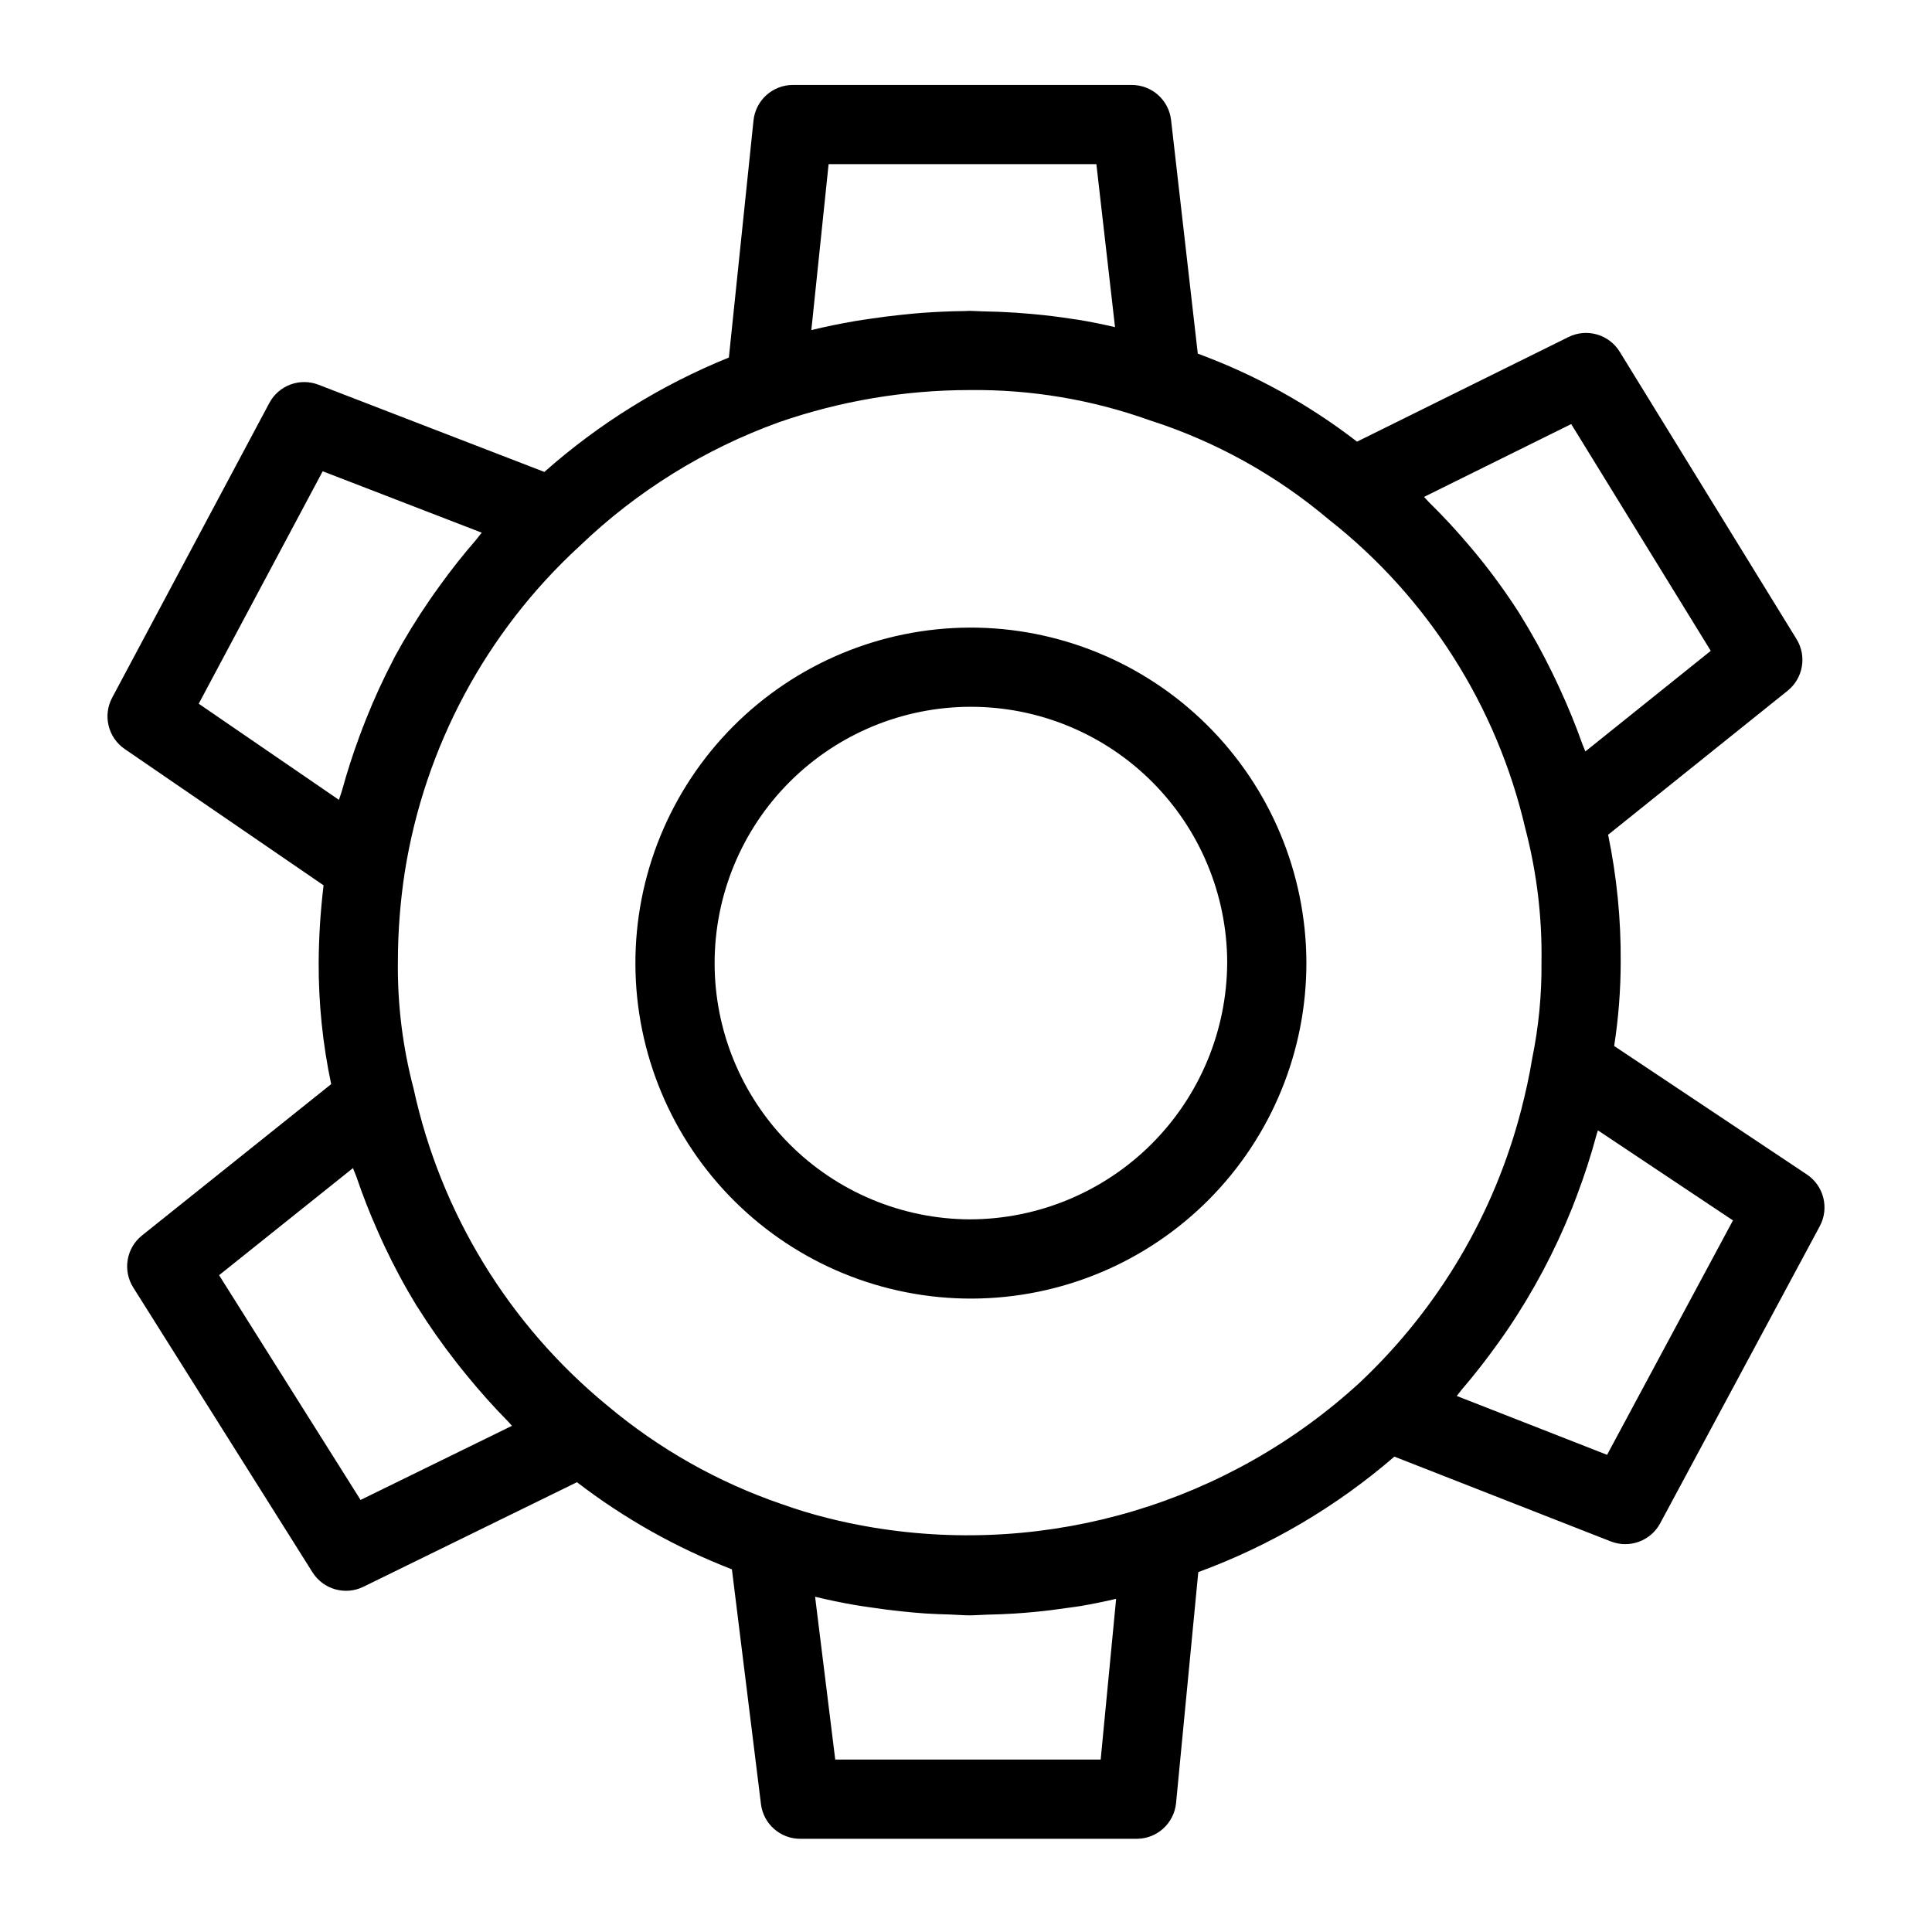
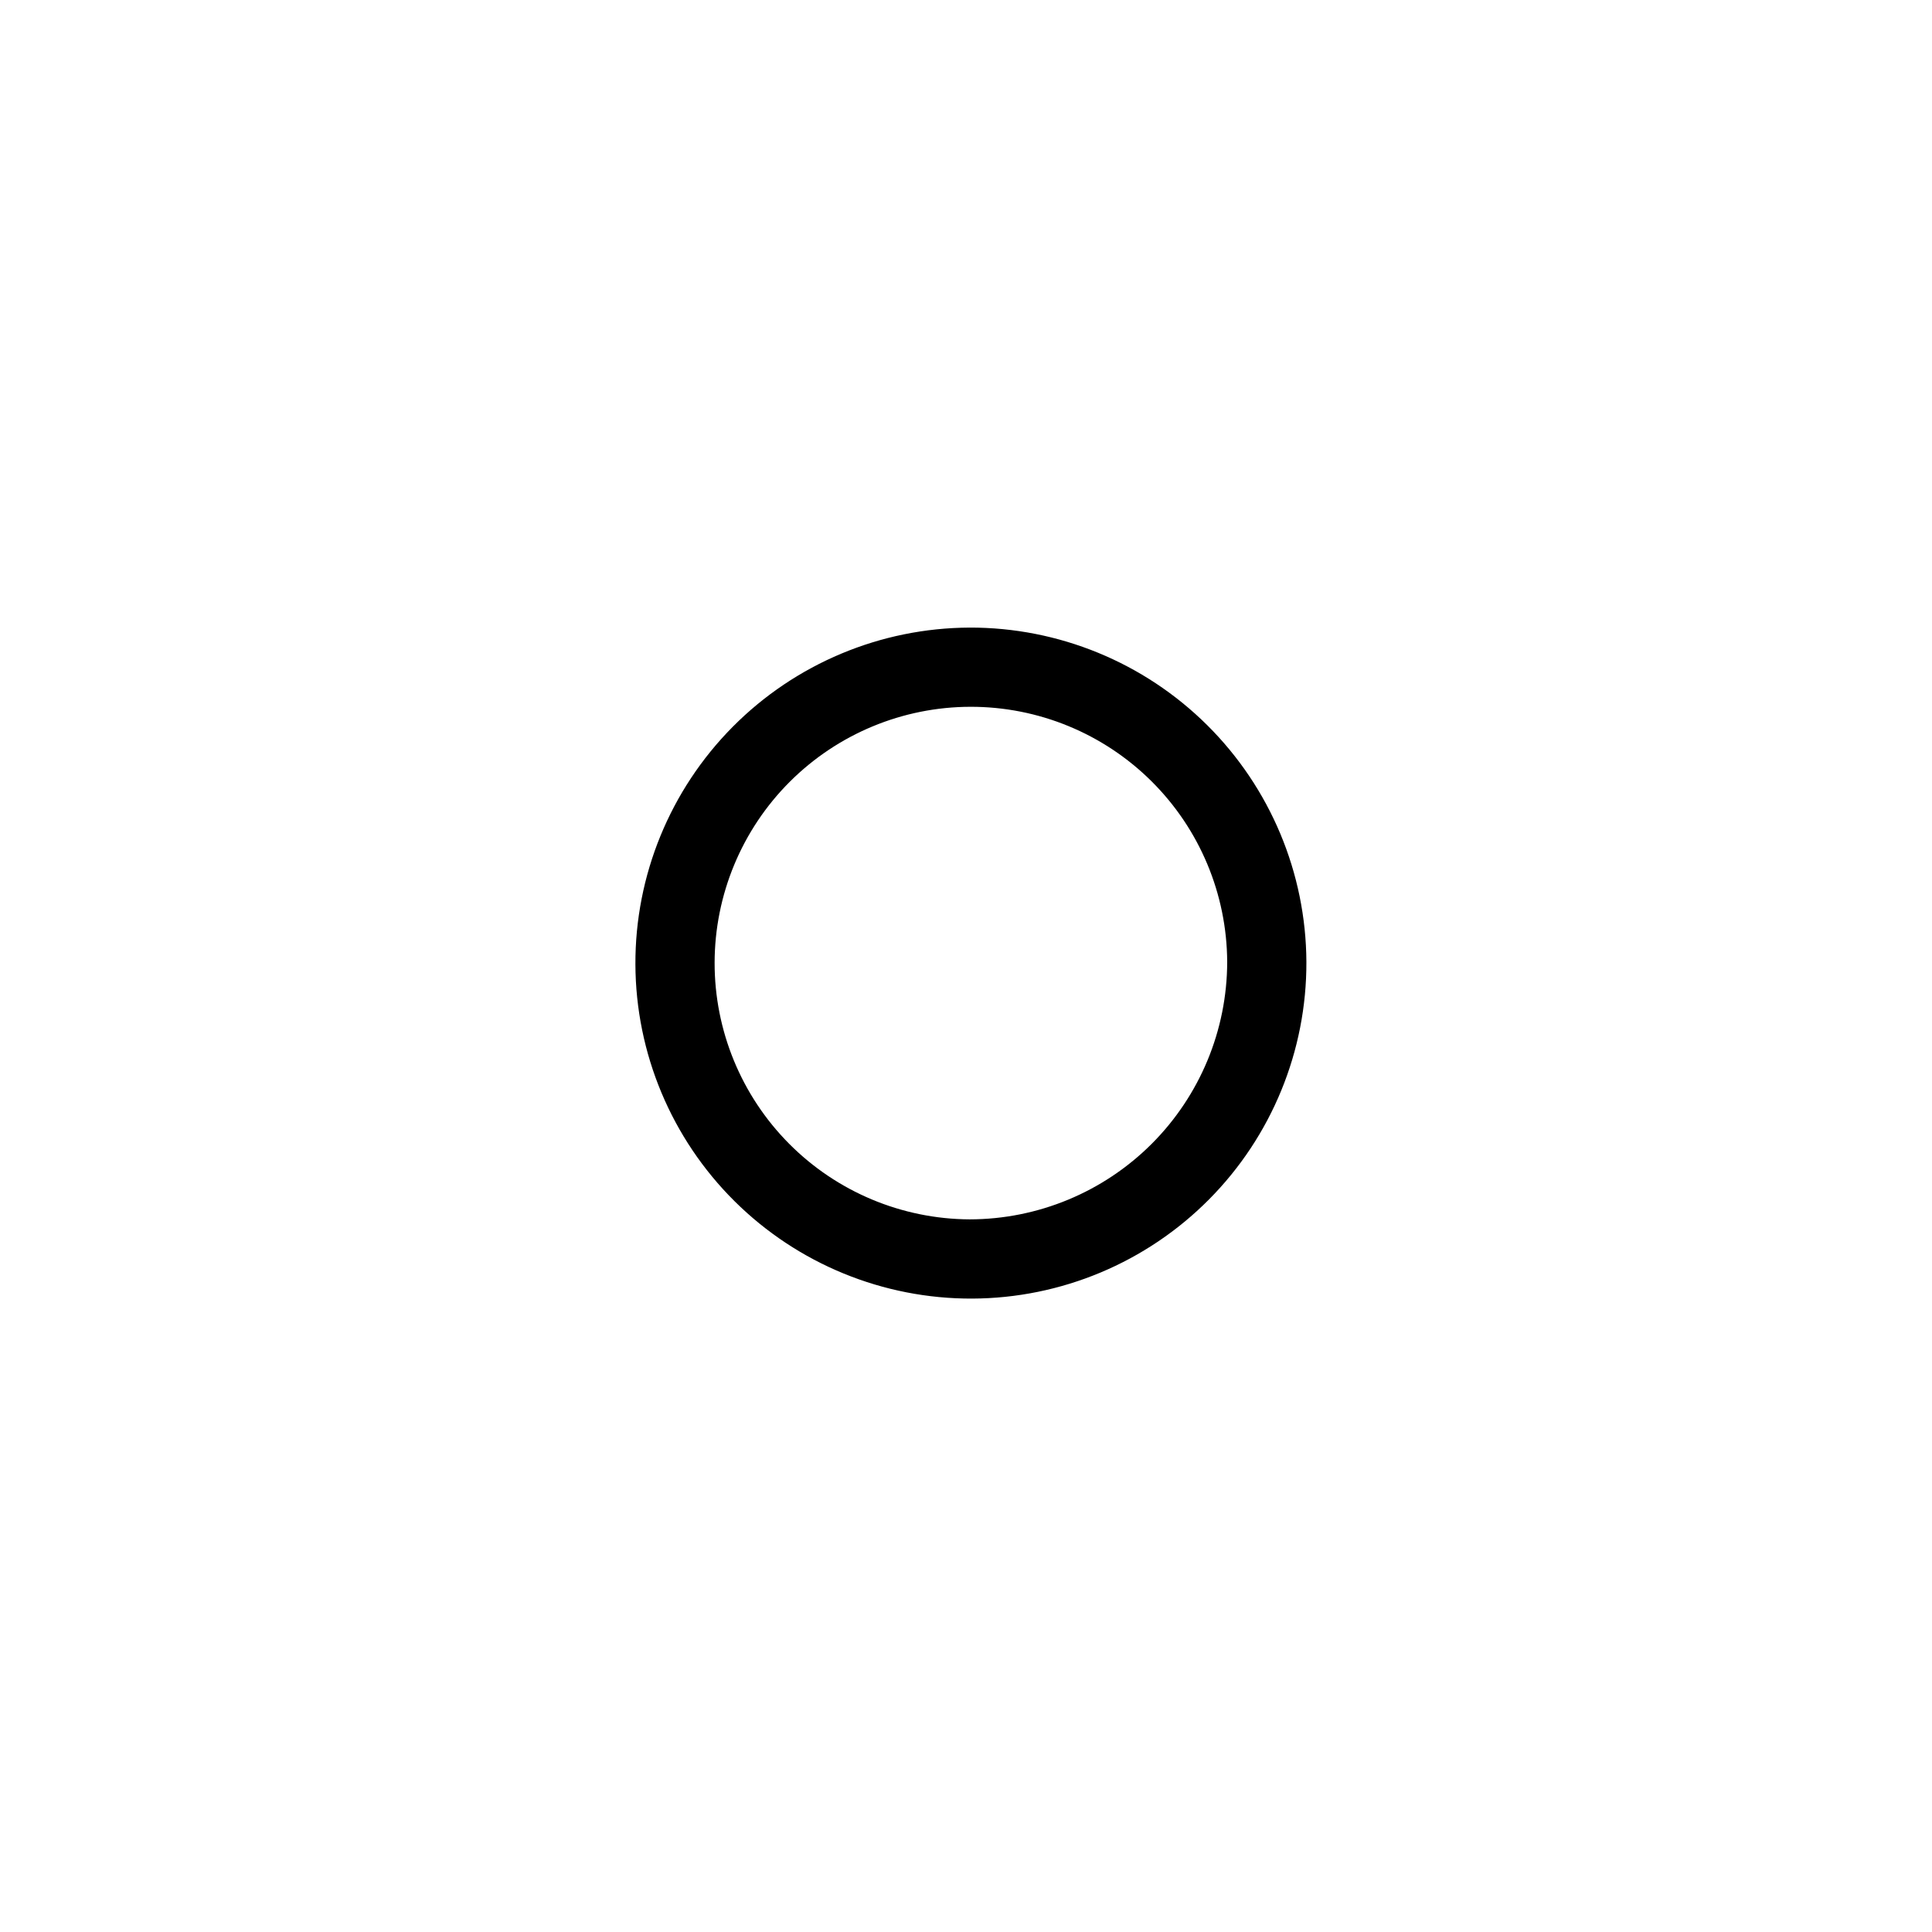
<svg xmlns="http://www.w3.org/2000/svg" fill="#000000" width="800px" height="800px" version="1.1" viewBox="144 144 512 512">
  <g>
    <path d="m400.97 310.32c-23.582 0.09-46.16 9.539-62.773 26.273-16.609 16.734-25.895 39.383-25.809 62.965 0.09 23.578 9.539 46.16 26.273 62.77 16.734 16.613 39.383 25.898 62.961 25.812 23.582-0.086 46.16-9.535 62.773-26.27 16.613-16.734 25.898-39.383 25.812-62.965-0.113-23.57-9.574-46.137-26.301-62.742-16.73-16.609-39.363-25.902-62.938-25.844zm0 156.82v0.004c-17.977-0.086-35.184-7.297-47.852-20.047-12.668-12.754-19.766-30.008-19.738-47.98 0.031-17.977 7.184-35.207 19.895-47.918 12.711-12.707 29.941-19.863 47.918-19.891 17.977-0.027 35.227 7.07 47.977 19.742 12.754 12.672 19.961 29.879 20.047 47.852-0.02 18.094-7.219 35.441-20.012 48.234-12.797 12.793-30.141 19.988-48.234 20.008z" />
-     <path d="m622.84 455.25-51.07-34.051c1.145-7.375 1.723-14.824 1.734-22.289 0.078-11.316-1.043-22.609-3.336-33.691l47.566-38.164c4.129-3.312 5.144-9.18 2.367-13.684l-46.852-76.137c-2.84-4.625-8.734-6.32-13.594-3.914l-56.031 27.723c-12.793-9.883-27.023-17.75-42.199-23.324l-7.078-61.906c-0.602-5.301-5.09-9.301-10.422-9.301h-89.797c-5.375 0-9.883 4.062-10.441 9.41l-6.527 62.824h0.004c-17.906 7.254-34.441 17.508-48.898 30.32l-59.855-23.105c-4.945-1.922-10.551 0.16-13.043 4.848l-41.645 78.09c-2.516 4.719-1.082 10.574 3.328 13.598l52.707 36.125h-0.004c-0.82 6.734-1.254 13.508-1.301 20.289-0.055 10.887 1.055 21.746 3.312 32.391l-50.129 40.105c-4.172 3.332-5.172 9.266-2.328 13.785l47.504 75.48c2.856 4.543 8.68 6.195 13.496 3.836l56.594-27.707c12.516 9.613 26.344 17.391 41.062 23.09l7.699 62.207h-0.004c0.648 5.258 5.117 9.207 10.414 9.203h89.152c5.406 0.004 9.93-4.109 10.445-9.492l5.887-61.184h-0.004c19.027-6.984 36.633-17.352 51.969-30.605l57.367 22.477v-0.004c4.949 1.938 10.562-0.125 13.078-4.805l42.293-78.734v-0.004c2.559-4.766 1.078-10.695-3.422-13.699zm-75.672-17.246c-7.133 27.676-21.965 52.762-42.77 72.352-34.762 31.945-82.285 46.137-128.87 38.477-4.203-0.691-8.363-1.555-12.438-2.59-4.07-1.035-8.059-2.246-11.918-3.637l-0.012-0.004h-0.012c-16.902-5.789-32.59-14.66-46.266-26.164-26.039-21.402-44.102-50.961-51.266-83.895-2.894-10.973-4.301-22.285-4.172-33.633 0.004-7.938 0.609-15.863 1.812-23.711 5.234-33.246 21.578-63.738 46.367-86.5 15.102-14.504 33.078-25.672 52.766-32.789 16.27-5.648 33.367-8.535 50.586-8.539 16.227-0.18 32.359 2.523 47.641 7.988 17.398 5.566 33.535 14.5 47.488 26.289 26.219 20.578 44.609 49.504 52.133 81.973l0.094 0.359c2.953 11.402 4.359 23.152 4.18 34.934 0.09 8.605-0.738 17.195-2.469 25.629-0.746 4.559-1.738 9.035-2.875 13.461zm13.219-181.62 36.98 60.098-33.23 26.66c-0.219-0.641-0.535-1.23-0.762-1.867-1.781-5.039-3.801-9.953-6.016-14.762-0.656-1.426-1.32-2.84-2.012-4.246-2.594-5.332-5.469-10.527-8.605-15.562l-0.129-0.223c-3.289-5.133-6.859-10.078-10.695-14.816-0.828-1.031-1.68-2.027-2.531-3.039-3.391-4.023-6.953-7.867-10.688-11.523-0.461-0.449-0.848-0.973-1.316-1.418zm-196.8-68.879h70.965l4.941 43.195c-3.156-0.746-6.383-1.395-9.668-1.945-0.441-0.074-0.898-0.117-1.344-0.188-3.602-0.578-7.273-1.02-10.996-1.359-1.391-0.129-2.785-0.234-4.191-0.332-3.039-0.203-6.098-0.324-9.184-0.371-1.055-0.02-2.078-0.125-3.141-0.125-0.438 0-0.871 0.051-1.309 0.055-3.688 0.035-7.394 0.203-11.102 0.465-1.855 0.133-3.707 0.324-5.559 0.516-2.731 0.277-5.457 0.621-8.172 1.031-1.406 0.215-2.816 0.395-4.219 0.641-3.894 0.68-7.769 1.449-11.594 2.394zm-134.07 81.387 42.152 16.277c-0.547 0.609-0.98 1.293-1.516 1.91-3.332 3.832-6.469 7.789-9.418 11.875-0.957 1.324-1.914 2.644-2.832 3.992-3.391 4.91-6.516 10-9.367 15.246-0.09 0.172-0.16 0.355-0.254 0.527h0.004c-2.684 5.125-5.102 10.387-7.242 15.762-0.641 1.586-1.238 3.188-1.836 4.793-1.727 4.668-3.254 9.422-4.586 14.266-0.227 0.828-0.57 1.605-0.785 2.438l-37.176-25.484zm10.035 272.61-37.492-59.562 35.492-28.387c0.258 0.801 0.645 1.547 0.918 2.348 1.609 4.75 3.43 9.402 5.453 13.961 0.625 1.414 1.242 2.828 1.906 4.227 2.551 5.434 5.394 10.73 8.516 15.859 0.125 0.203 0.273 0.391 0.398 0.594h-0.004c3.098 4.93 6.449 9.699 10.035 14.285 0.922 1.195 1.867 2.367 2.824 3.539 3.488 4.269 7.16 8.414 11.082 12.379 0.352 0.355 0.641 0.758 0.996 1.113zm196.14 68.805h-70.344l-5.34-43.152c3.543 0.867 7.144 1.598 10.777 2.231 1.422 0.25 2.859 0.422 4.293 0.641 2.586 0.383 5.172 0.727 7.777 0.992 2.09 0.223 4.172 0.418 6.269 0.562 2.273 0.152 4.543 0.223 6.82 0.289 1.676 0.051 3.352 0.215 5.027 0.215 1.492 0 2.938-0.141 4.418-0.176 2.516-0.055 5.016-0.141 7.5-0.301 1.75-0.117 3.473-0.254 5.199-0.418 2.988-0.285 5.934-0.652 8.844-1.086 1.074-0.16 2.172-0.273 3.234-0.453 3.273-0.555 6.488-1.203 9.621-1.949zm134.2-80.762-39.832-15.602c0.445-0.508 0.801-1.078 1.242-1.59 3.445-4.008 6.672-8.156 9.711-12.414 0.859-1.203 1.719-2.406 2.547-3.629l-0.004 0.004c6.797-10.047 12.504-20.793 17.02-32.051 0.461-1.145 0.895-2.297 1.328-3.453l-0.004-0.004c2.008-5.293 3.75-10.688 5.219-16.156 0.098-0.371 0.254-0.719 0.352-1.09l35.781 23.863z" />
  </g>
</svg>